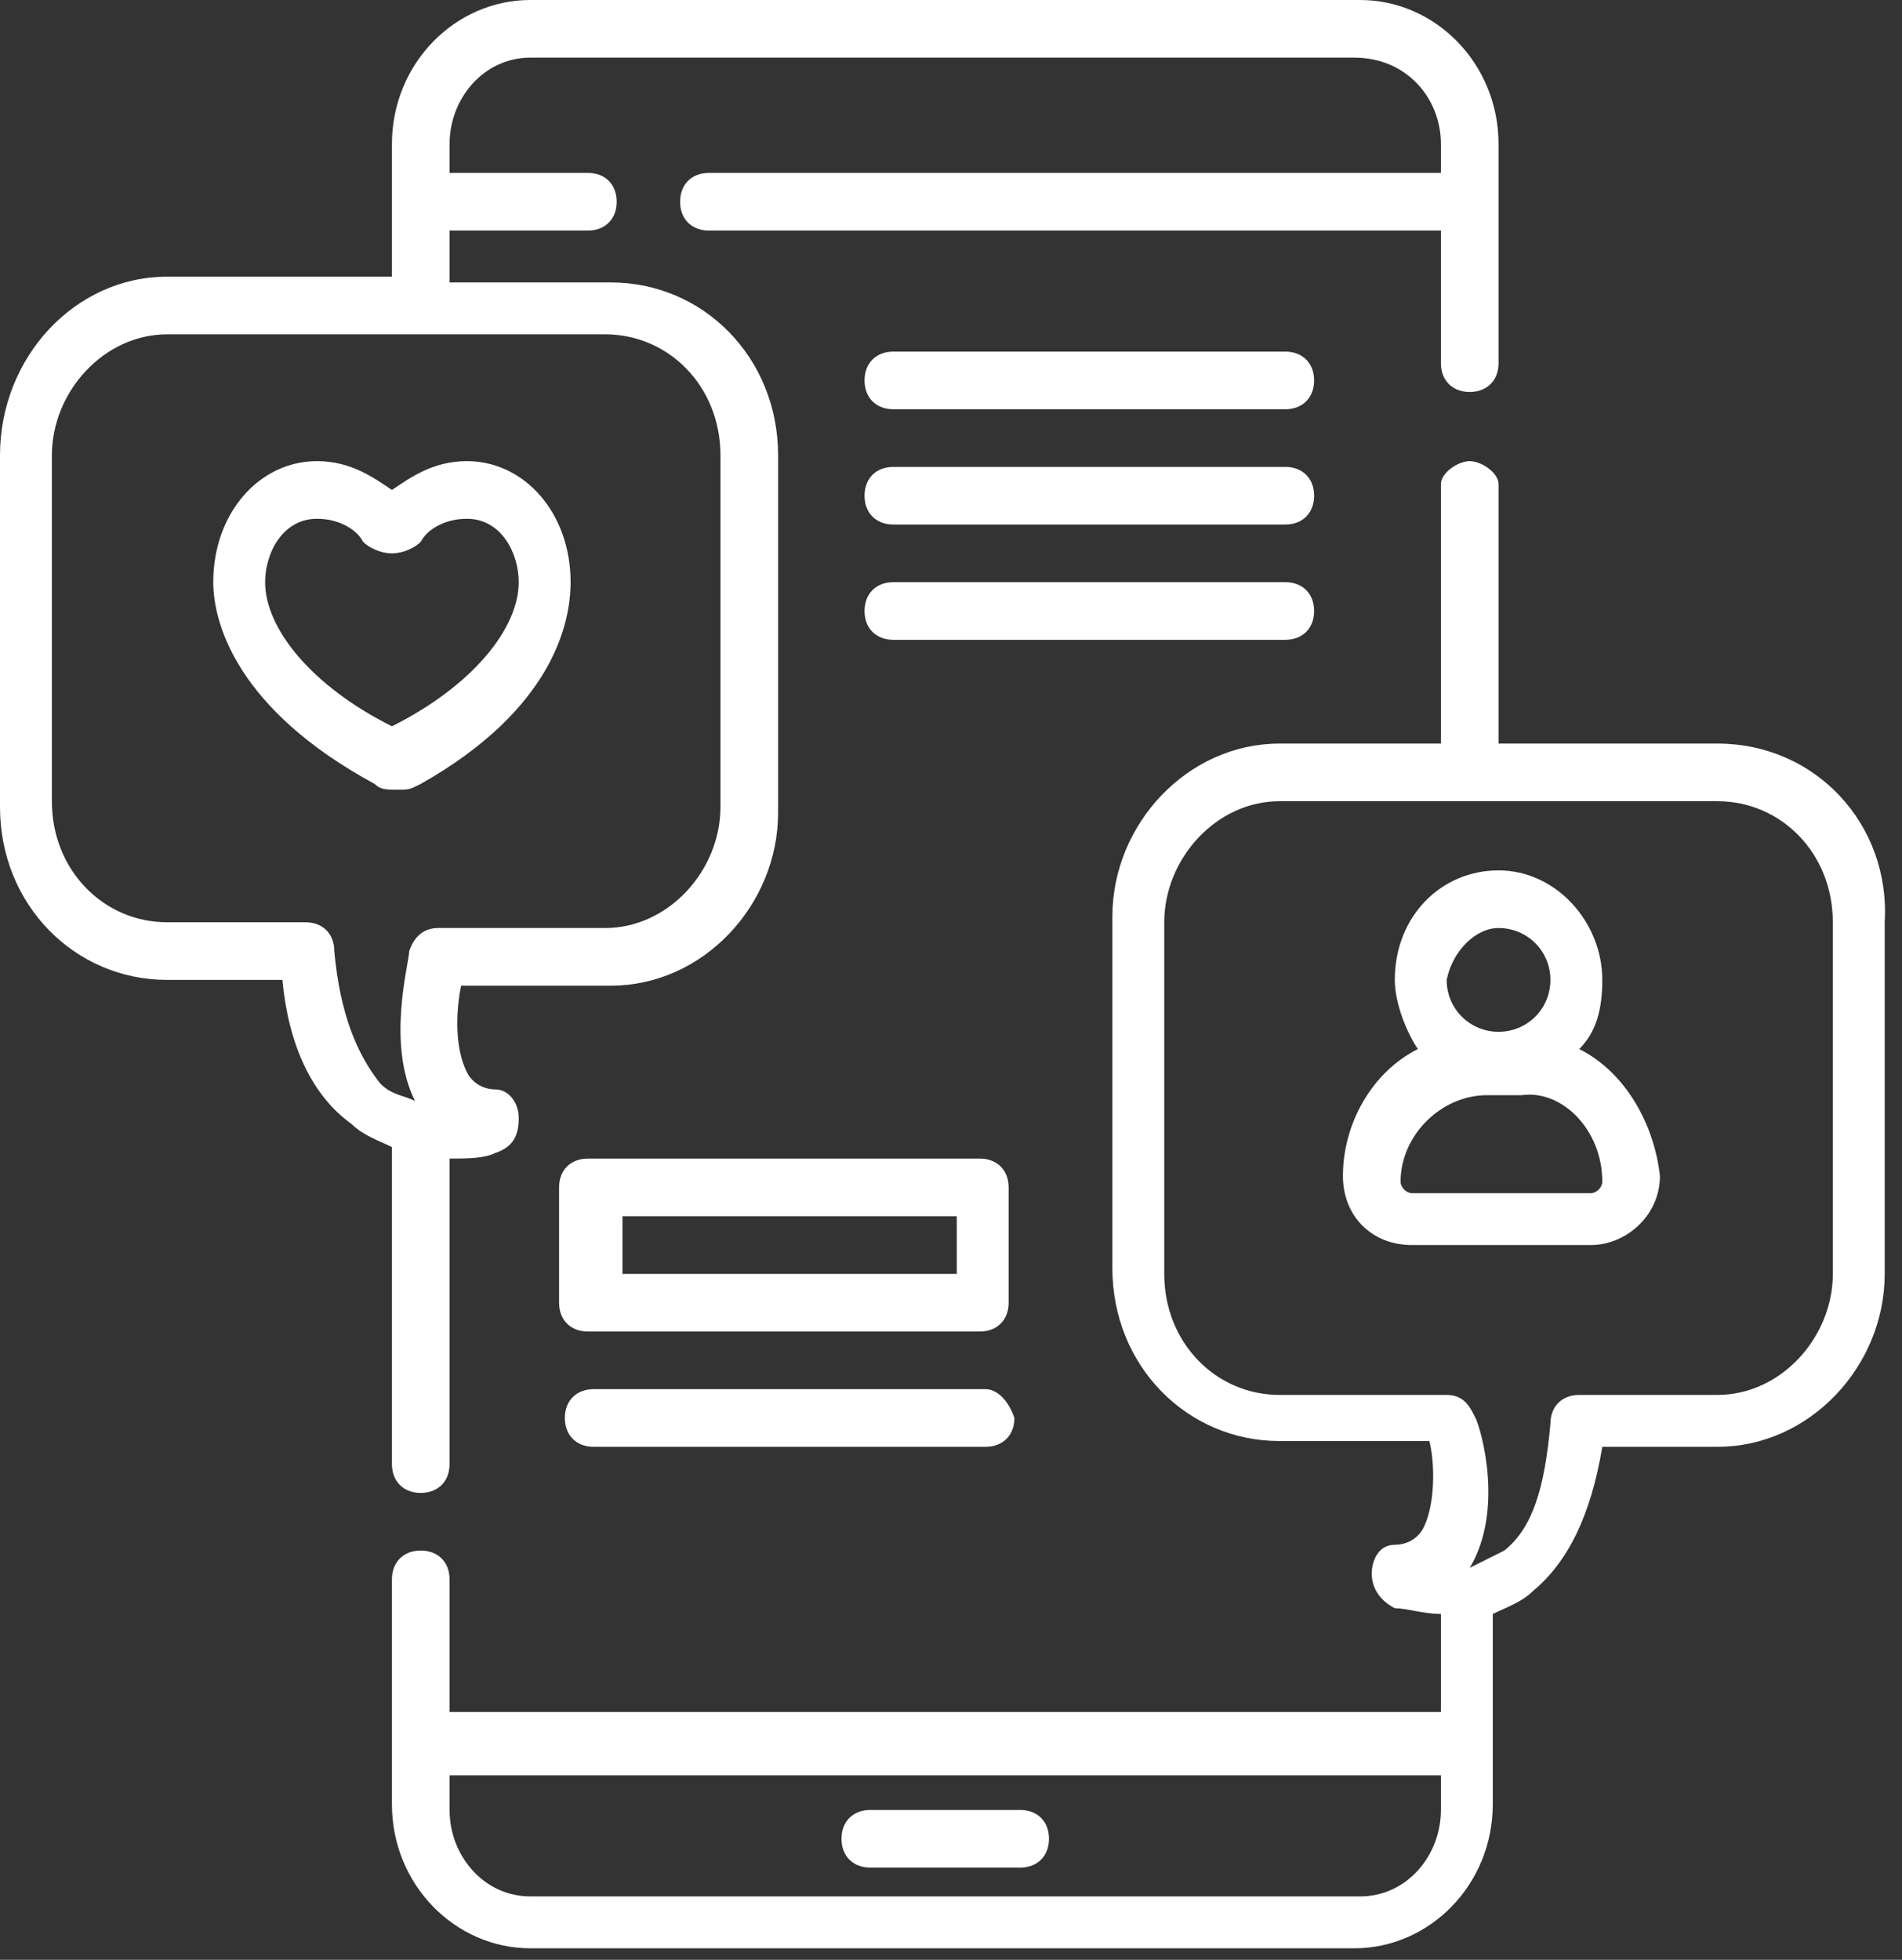
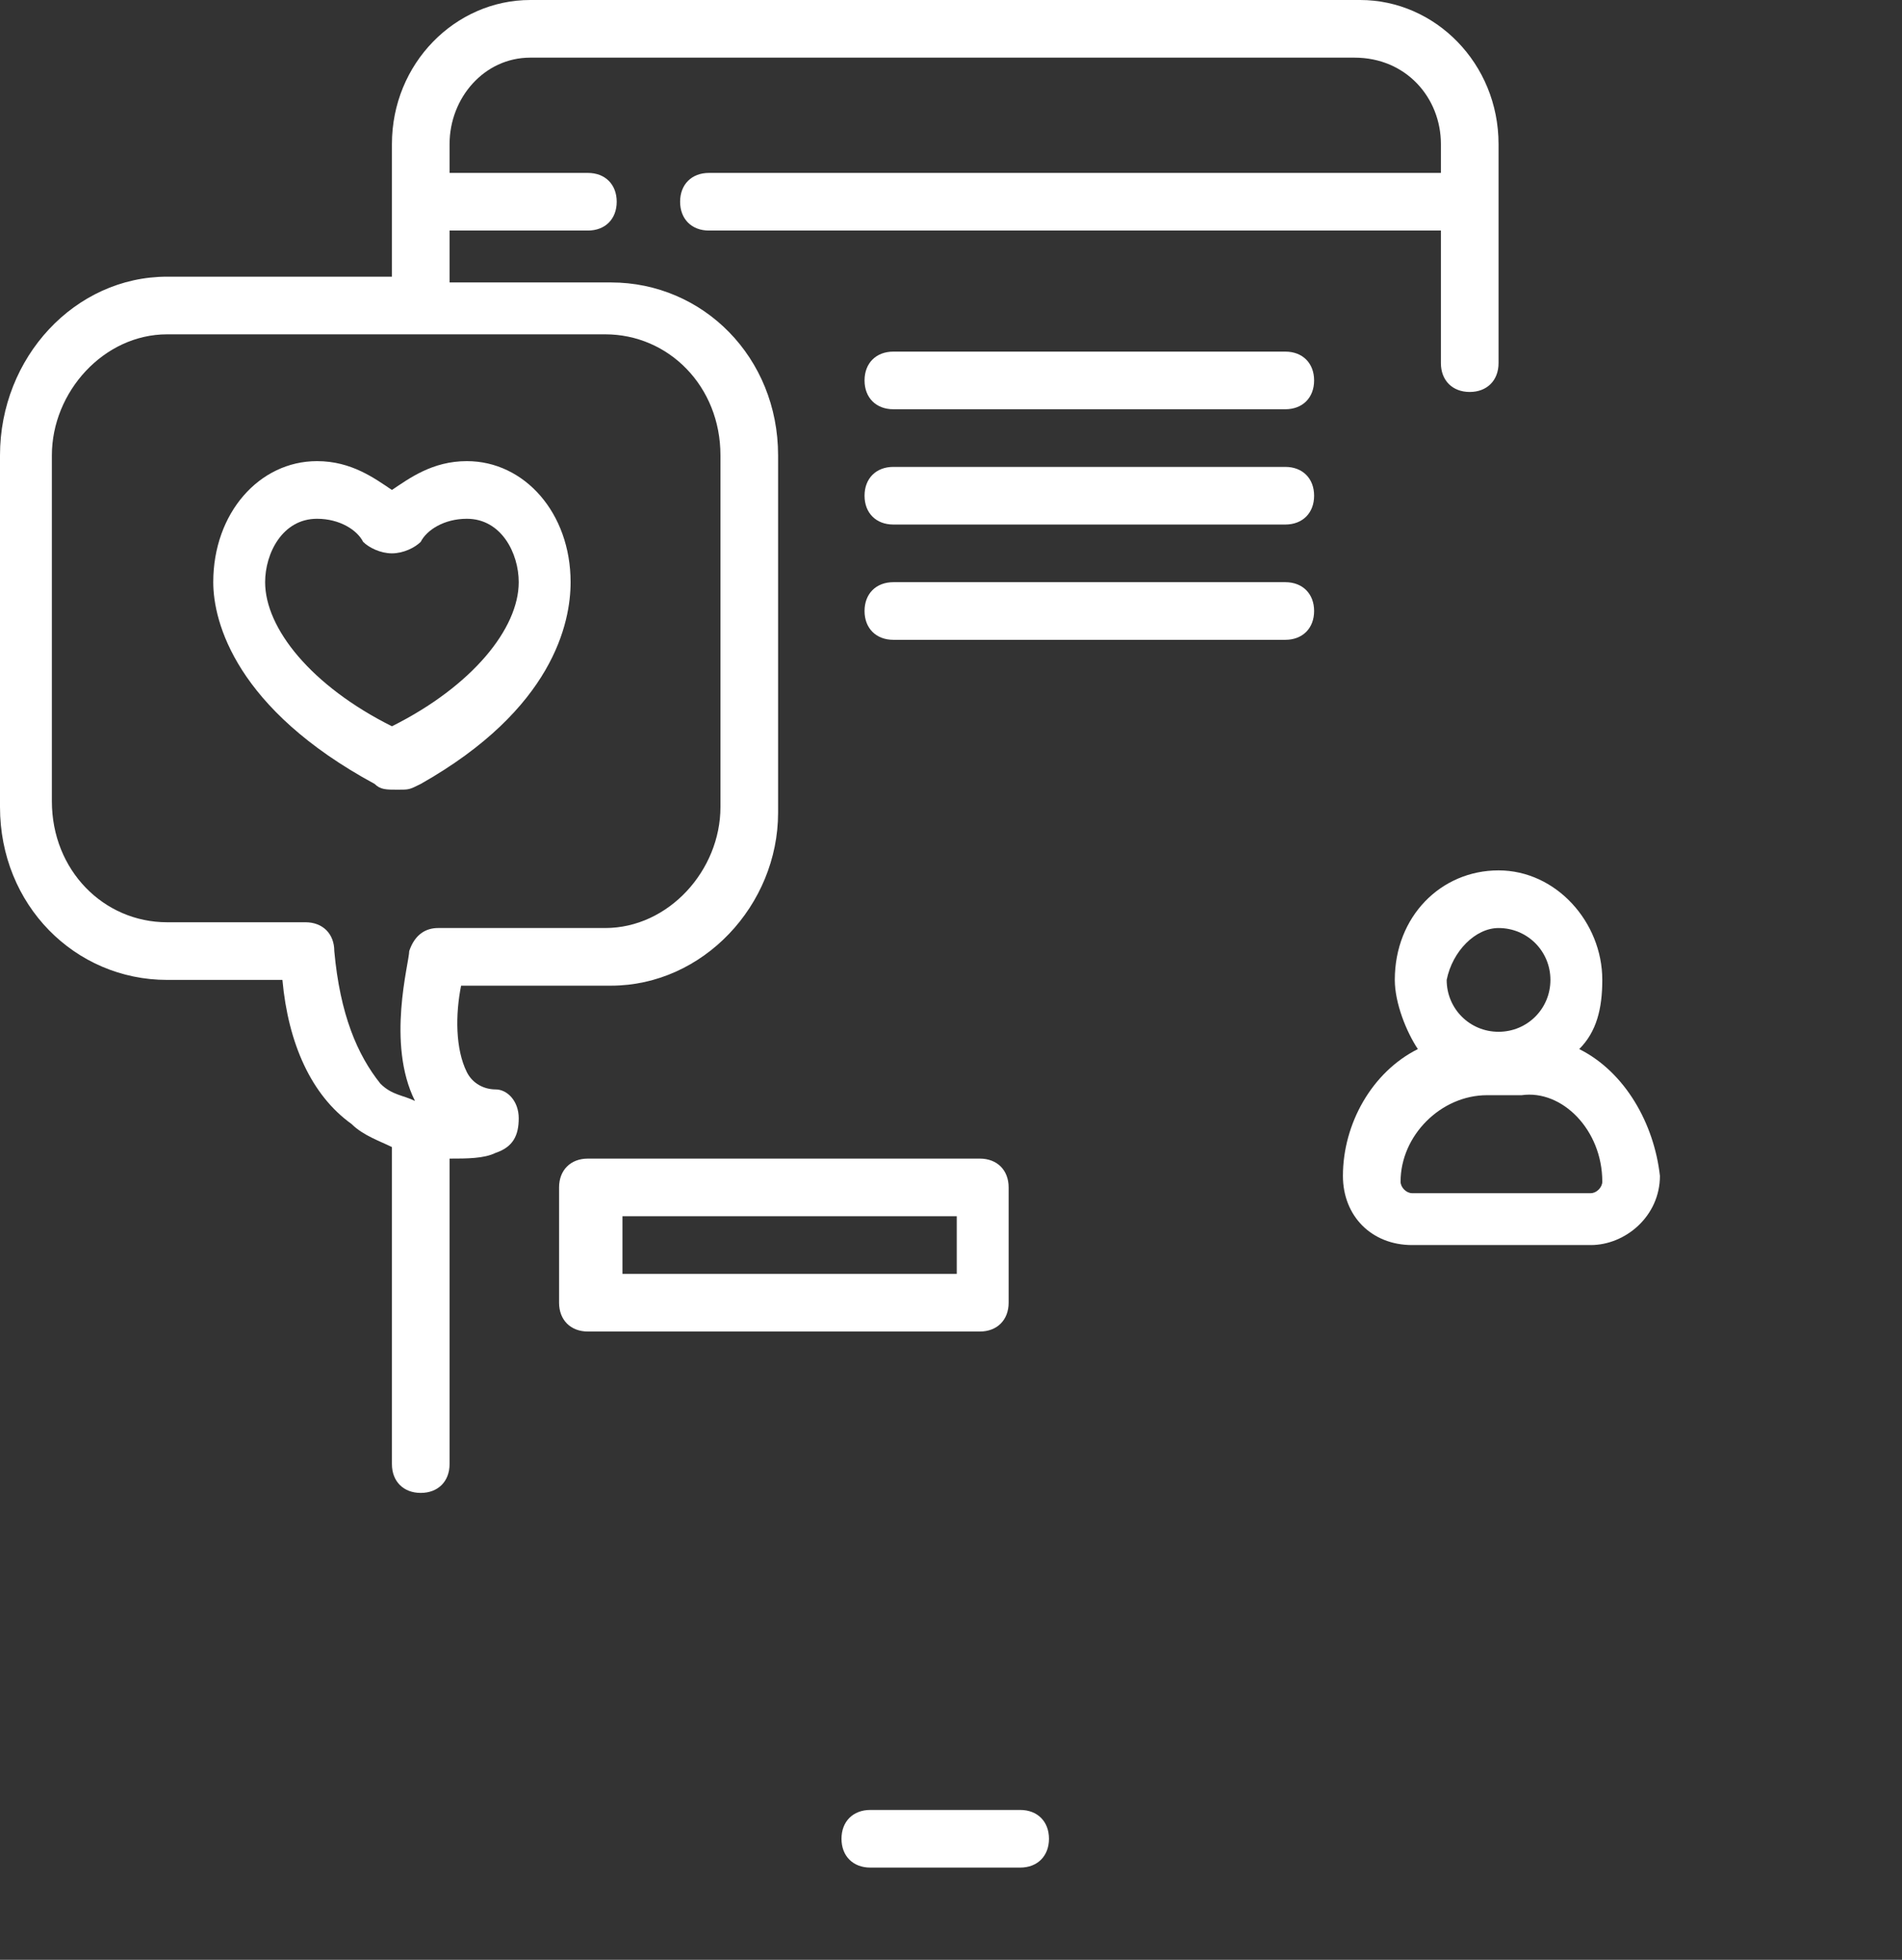
<svg xmlns="http://www.w3.org/2000/svg" width="33" height="34" viewBox="0 0 33 34" fill="none">
  <rect x="0" y="0" width="33" height="34" fill="#333333" stroke="none" />
  <path d="M5.8 16.5C5.8 16.2 5.6 16 5.3 16H2.9C1.8 16 0.9 15.1 0.9 13.9V7.9C0.9 6.8 1.8 5.8 2.9 5.8H10.5C11.6 5.8 12.5 6.7 12.5 7.9V14C12.5 15.1 11.6 16.1 10.5 16.1H7.6C7.4 16.1 7.2 16.2 7.1 16.5C7.1 16.7 6.7 18.1 7.2 19.1C7 19 6.8 19 6.6 18.8C6.2 18.3 5.9 17.6 5.8 16.5ZM6.8 25.4C6.8 25.7 7 25.9 7.3 25.9C7.6 25.9 7.8 25.7 7.8 25.4V20.1C8.1 20.1 8.4 20.1 8.6 20C8.9 19.9 9 19.7 9 19.4C9 19.1 8.8 18.9 8.6 18.9C8.4 18.9 8.2 18.8 8.1 18.6C7.9 18.2 7.9 17.6 8 17.1H10.6C12.2 17.1 13.5 15.7 13.5 14.1V7.9C13.5 6.2 12.2 4.9 10.6 4.9H7.8V4H10.2C10.5 4 10.7 3.8 10.7 3.5C10.7 3.2 10.5 3 10.2 3H7.8V2.5C7.8 1.7 8.4 1 9.2 1H23.5C24.4 1 25 1.7 25 2.5V3H12.3C12 3 11.8 3.2 11.8 3.5C11.8 3.8 12 4 12.3 4H25V6.3C25 6.6 25.2 6.8 25.5 6.8C25.8 6.8 26 6.6 26 6.3V2.5C26 1.1 24.9 0 23.6 0H9.2C7.9 0 6.8 1.1 6.8 2.5V4.8H2.9C1.3 4.8 0 6.2 0 7.9V14C0 15.7 1.3 17 2.9 17H4.9C5 18.1 5.4 19 6.1 19.5C6.3 19.7 6.6 19.8 6.8 19.9V25.4Z" fill="white" />
  <path d="M15.1 32.4H17.7C18 32.4 18.2 32.2 18.2 31.9C18.2 31.6 18 31.4 17.7 31.4H15.1C14.8 31.4 14.6 31.6 14.6 31.9C14.6 32.2 14.8 32.4 15.1 32.4Z" fill="white" />
  <path d="M4.6 10.1C4.6 9.6 4.9 9 5.5 9C5.9 9 6.2 9.2 6.3 9.4C6.4 9.5 6.6 9.6 6.8 9.6C7 9.6 7.2 9.5 7.3 9.4C7.4 9.2 7.7 9 8.1 9C8.7 9 9 9.6 9 10.1C9 10.9 8.2 11.9 6.8 12.6C5.4 11.9 4.6 10.9 4.6 10.1ZM9.9 10.1C9.9 8.9 9.1 8 8.1 8C7.5 8 7.1 8.3 6.8 8.5C6.5 8.3 6.1 8 5.5 8C4.5 8 3.7 8.9 3.7 10.1C3.7 10.8 4.1 12.3 6.5 13.6C6.6 13.7 6.7 13.7 6.9 13.7C7.1 13.7 7.1 13.7 7.3 13.6C9.6 12.3 9.9 10.8 9.9 10.1Z" fill="white" />
-   <path d="M31.8 22.1C31.8 23.2 30.9 24.2 29.8 24.2H27.4C27.1 24.2 26.9 24.4 26.9 24.7C26.8 25.8 26.6 26.5 26.1 26.9C25.9 27 25.7 27.1 25.5 27.2C26.1 26.2 25.7 24.8 25.6 24.6C25.5 24.4 25.4 24.2 25.1 24.2H22.2C21.1 24.2 20.2 23.3 20.2 22.1V16C20.2 14.9 21.1 13.9 22.2 13.9H29.8C30.9 13.9 31.8 14.8 31.8 16V22.1ZM25 31.4C25 32.2 24.4 32.9 23.6 32.9H9.2C8.4 32.9 7.8 32.2 7.8 31.4V30.8H25V31.4ZM29.8 12.9H26V8.4C26 8.2 25.7 8 25.5 8C25.3 8 25 8.2 25 8.4V12.9H22.2C20.6 12.9 19.3 14.3 19.3 15.9V22C19.3 23.7 20.6 25 22.2 25H24.8C24.9 25.4 24.9 26.1 24.7 26.5C24.6 26.7 24.4 26.8 24.2 26.8C23.9 26.8 23.8 27.1 23.8 27.3C23.8 27.6 24 27.8 24.2 27.9C24.4 27.9 24.7 28 25 28V29.7H7.8V27.4C7.8 27.1 7.6 26.9 7.3 26.9C7 26.9 6.8 27.1 6.8 27.4V31.3C6.8 32.7 7.9 33.8 9.2 33.8H23.5C24.8 33.8 25.9 32.7 25.9 31.3V28C26.1 27.9 26.4 27.8 26.6 27.6C27.2 27.1 27.6 26.3 27.8 25.1H29.8C31.4 25.1 32.7 23.7 32.7 22.1V16C32.8 14.3 31.5 12.9 29.8 12.9Z" fill="white" />
  <path d="M27.8 20.5C27.8 20.6 27.7 20.7 27.6 20.7H24.5C24.4 20.7 24.3 20.6 24.3 20.5C24.3 19.7 25 19 25.8 19H26.4C27.1 18.9 27.8 19.6 27.8 20.5ZM26 16.1C26.5 16.1 26.9 16.5 26.9 17C26.9 17.5 26.5 17.9 26 17.9C25.5 17.9 25.1 17.5 25.1 17C25.2 16.5 25.6 16.1 26 16.1ZM27.4 18.2C27.7 17.9 27.8 17.5 27.8 17C27.8 16 27 15.1 26 15.1C25 15.1 24.2 15.9 24.2 17C24.2 17.4 24.4 17.9 24.6 18.2C23.8 18.6 23.3 19.5 23.3 20.4C23.3 21.1 23.8 21.6 24.5 21.6H27.6C28.2 21.6 28.8 21.1 28.8 20.4C28.7 19.5 28.2 18.6 27.4 18.2Z" fill="white" />
  <path d="M22.3 6.1H15.5C15.2 6.1 15 6.3 15 6.6C15 6.9 15.2 7.1 15.5 7.1H22.3C22.6 7.1 22.8 6.9 22.8 6.6C22.8 6.3 22.6 6.1 22.3 6.1Z" fill="white" />
  <path d="M22.3 8.1H15.5C15.2 8.1 15 8.3 15 8.6C15 8.9 15.2 9.1 15.5 9.1H22.3C22.6 9.1 22.8 8.9 22.8 8.6C22.8 8.3 22.6 8.1 22.3 8.1Z" fill="white" />
  <path d="M22.8 10.6C22.8 10.3 22.6 10.1 22.3 10.1H15.5C15.2 10.1 15 10.3 15 10.6C15 10.9 15.2 11.1 15.5 11.1H22.3C22.6 11.1 22.8 10.9 22.8 10.6Z" fill="white" />
  <path d="M16.6 22.1H10.8V21.1H16.6V22.1ZM17.5 20.6C17.5 20.3 17.3 20.1 17 20.1H10.2C9.9 20.1 9.7 20.3 9.7 20.6V22.6C9.7 22.9 9.9 23.1 10.2 23.1H17C17.3 23.1 17.5 22.9 17.5 22.6V20.6Z" fill="white" />
-   <path d="M17.1 24.1H10.3C10 24.1 9.8 24.3 9.8 24.6C9.8 24.9 10 25.1 10.3 25.1H17.1C17.4 25.1 17.6 24.9 17.6 24.6C17.5 24.3 17.3 24.1 17.1 24.1Z" fill="white" />
</svg>